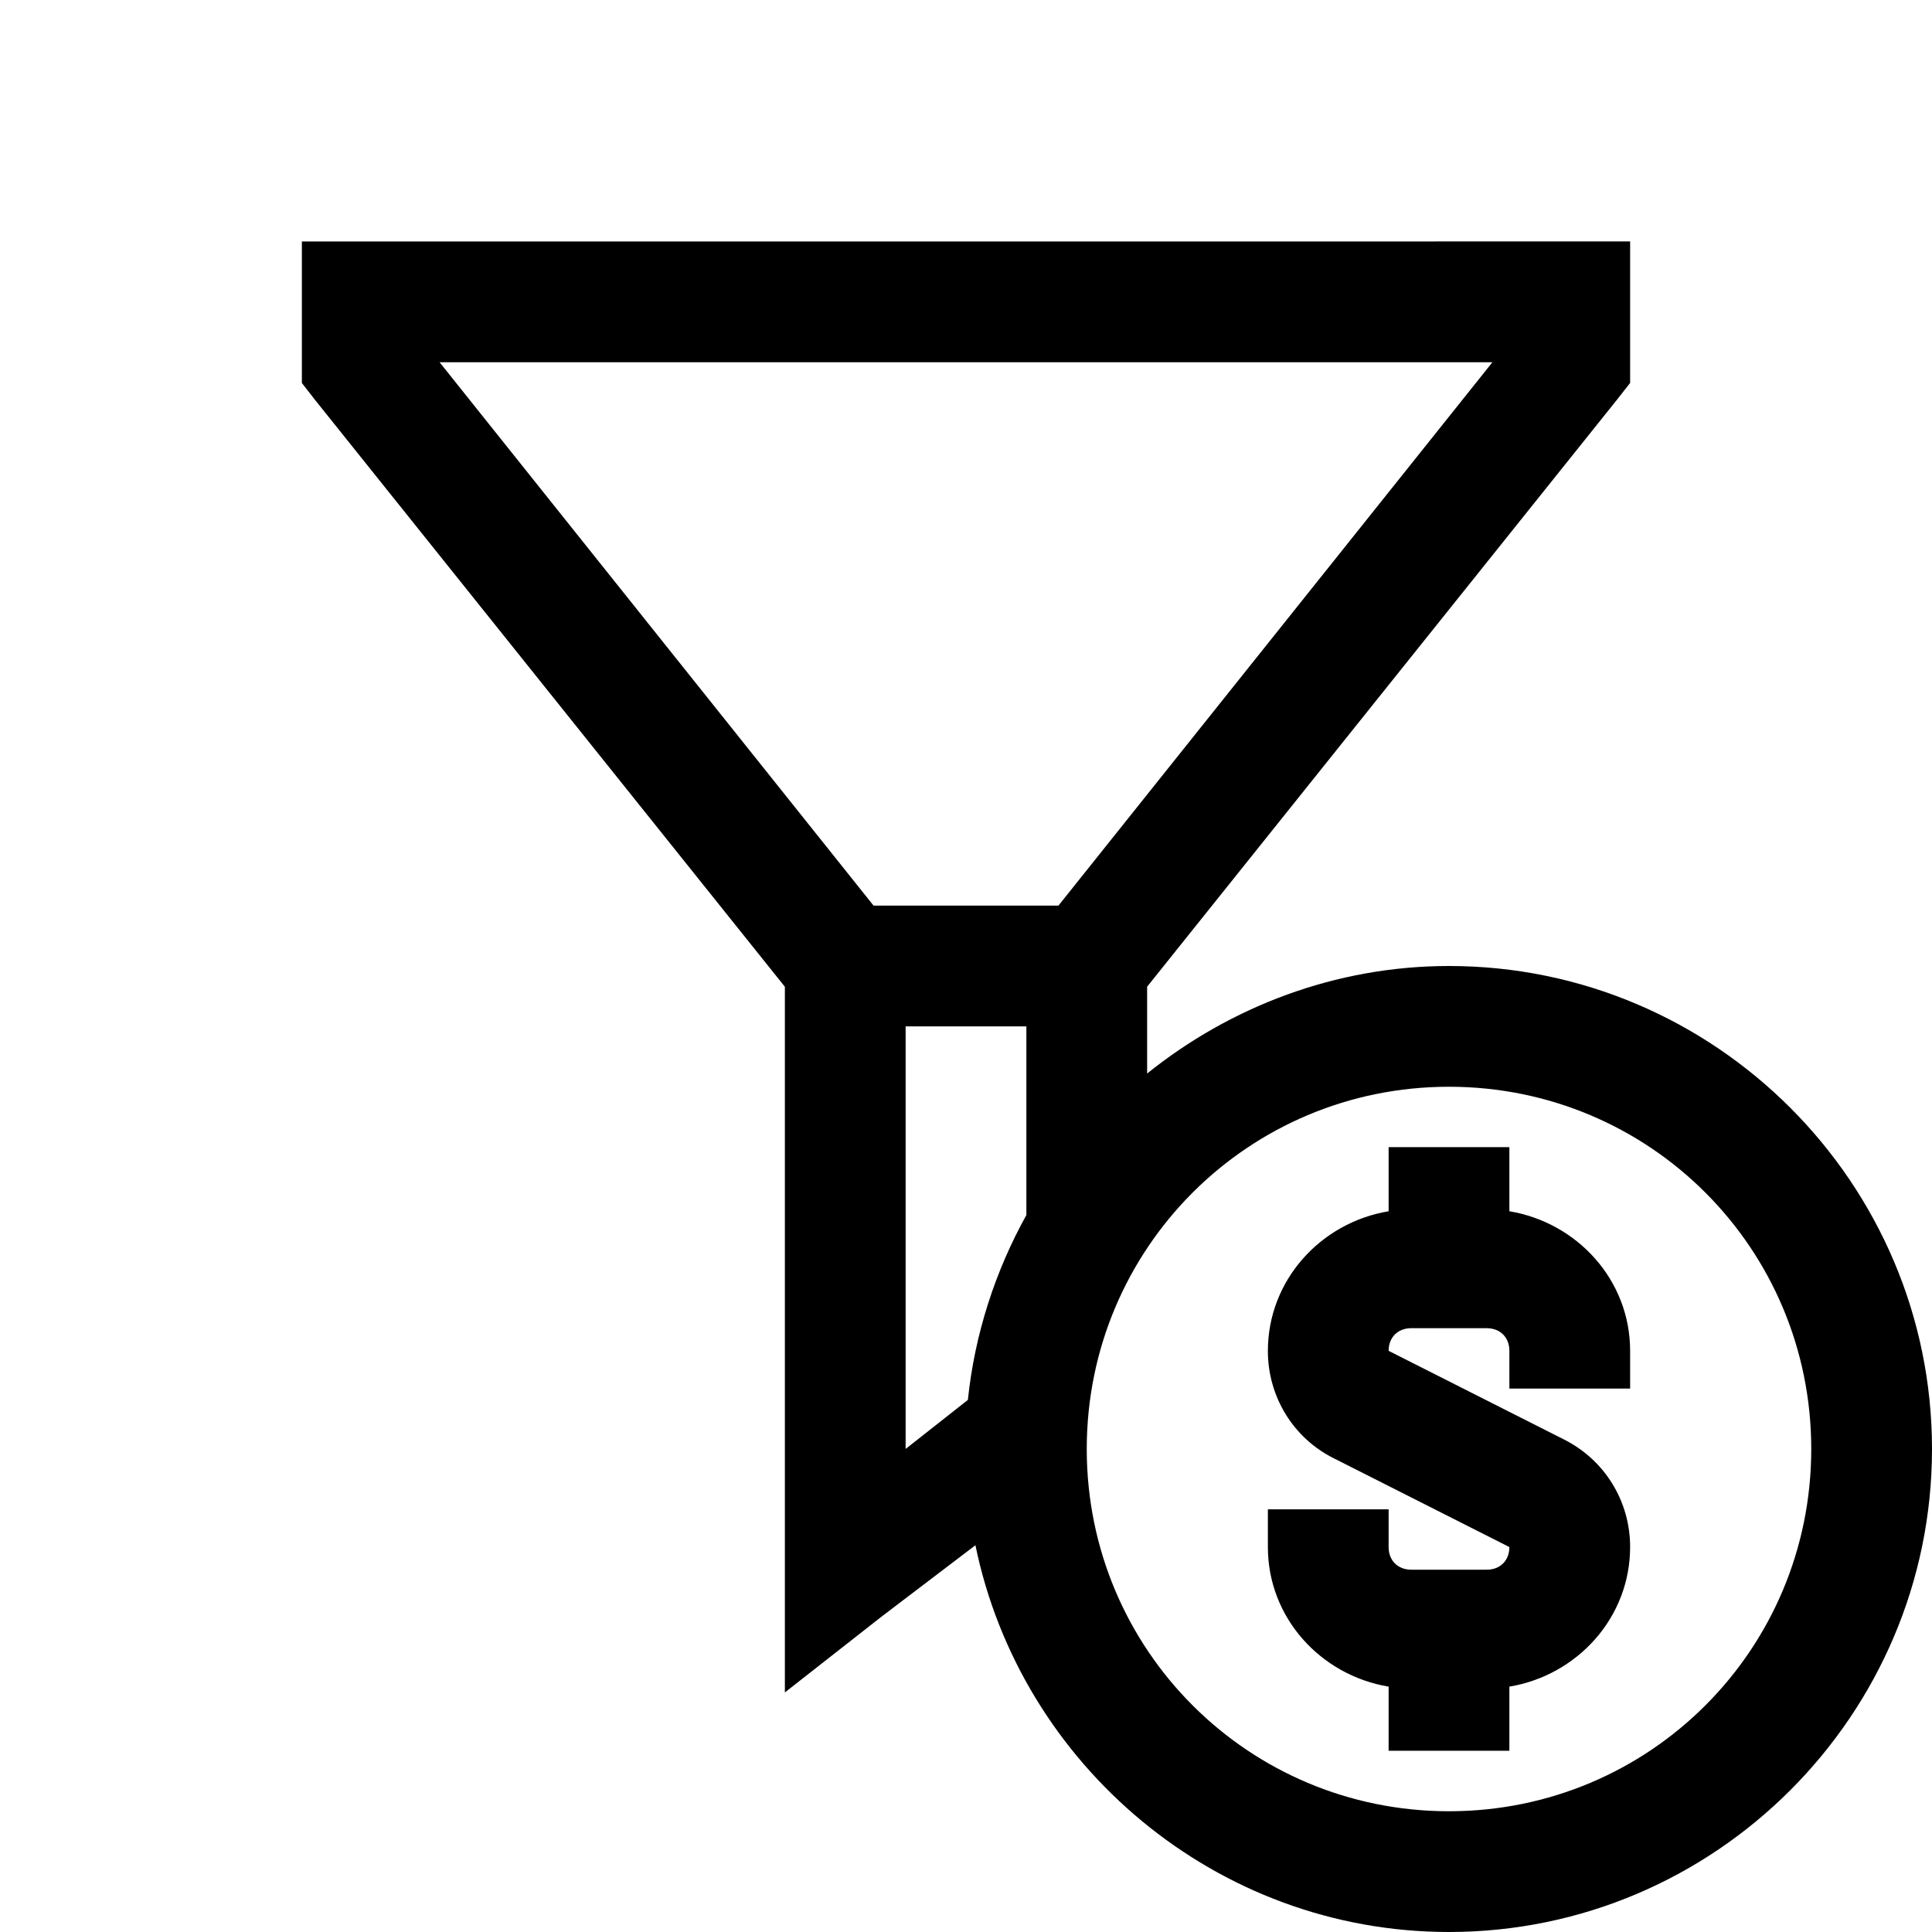
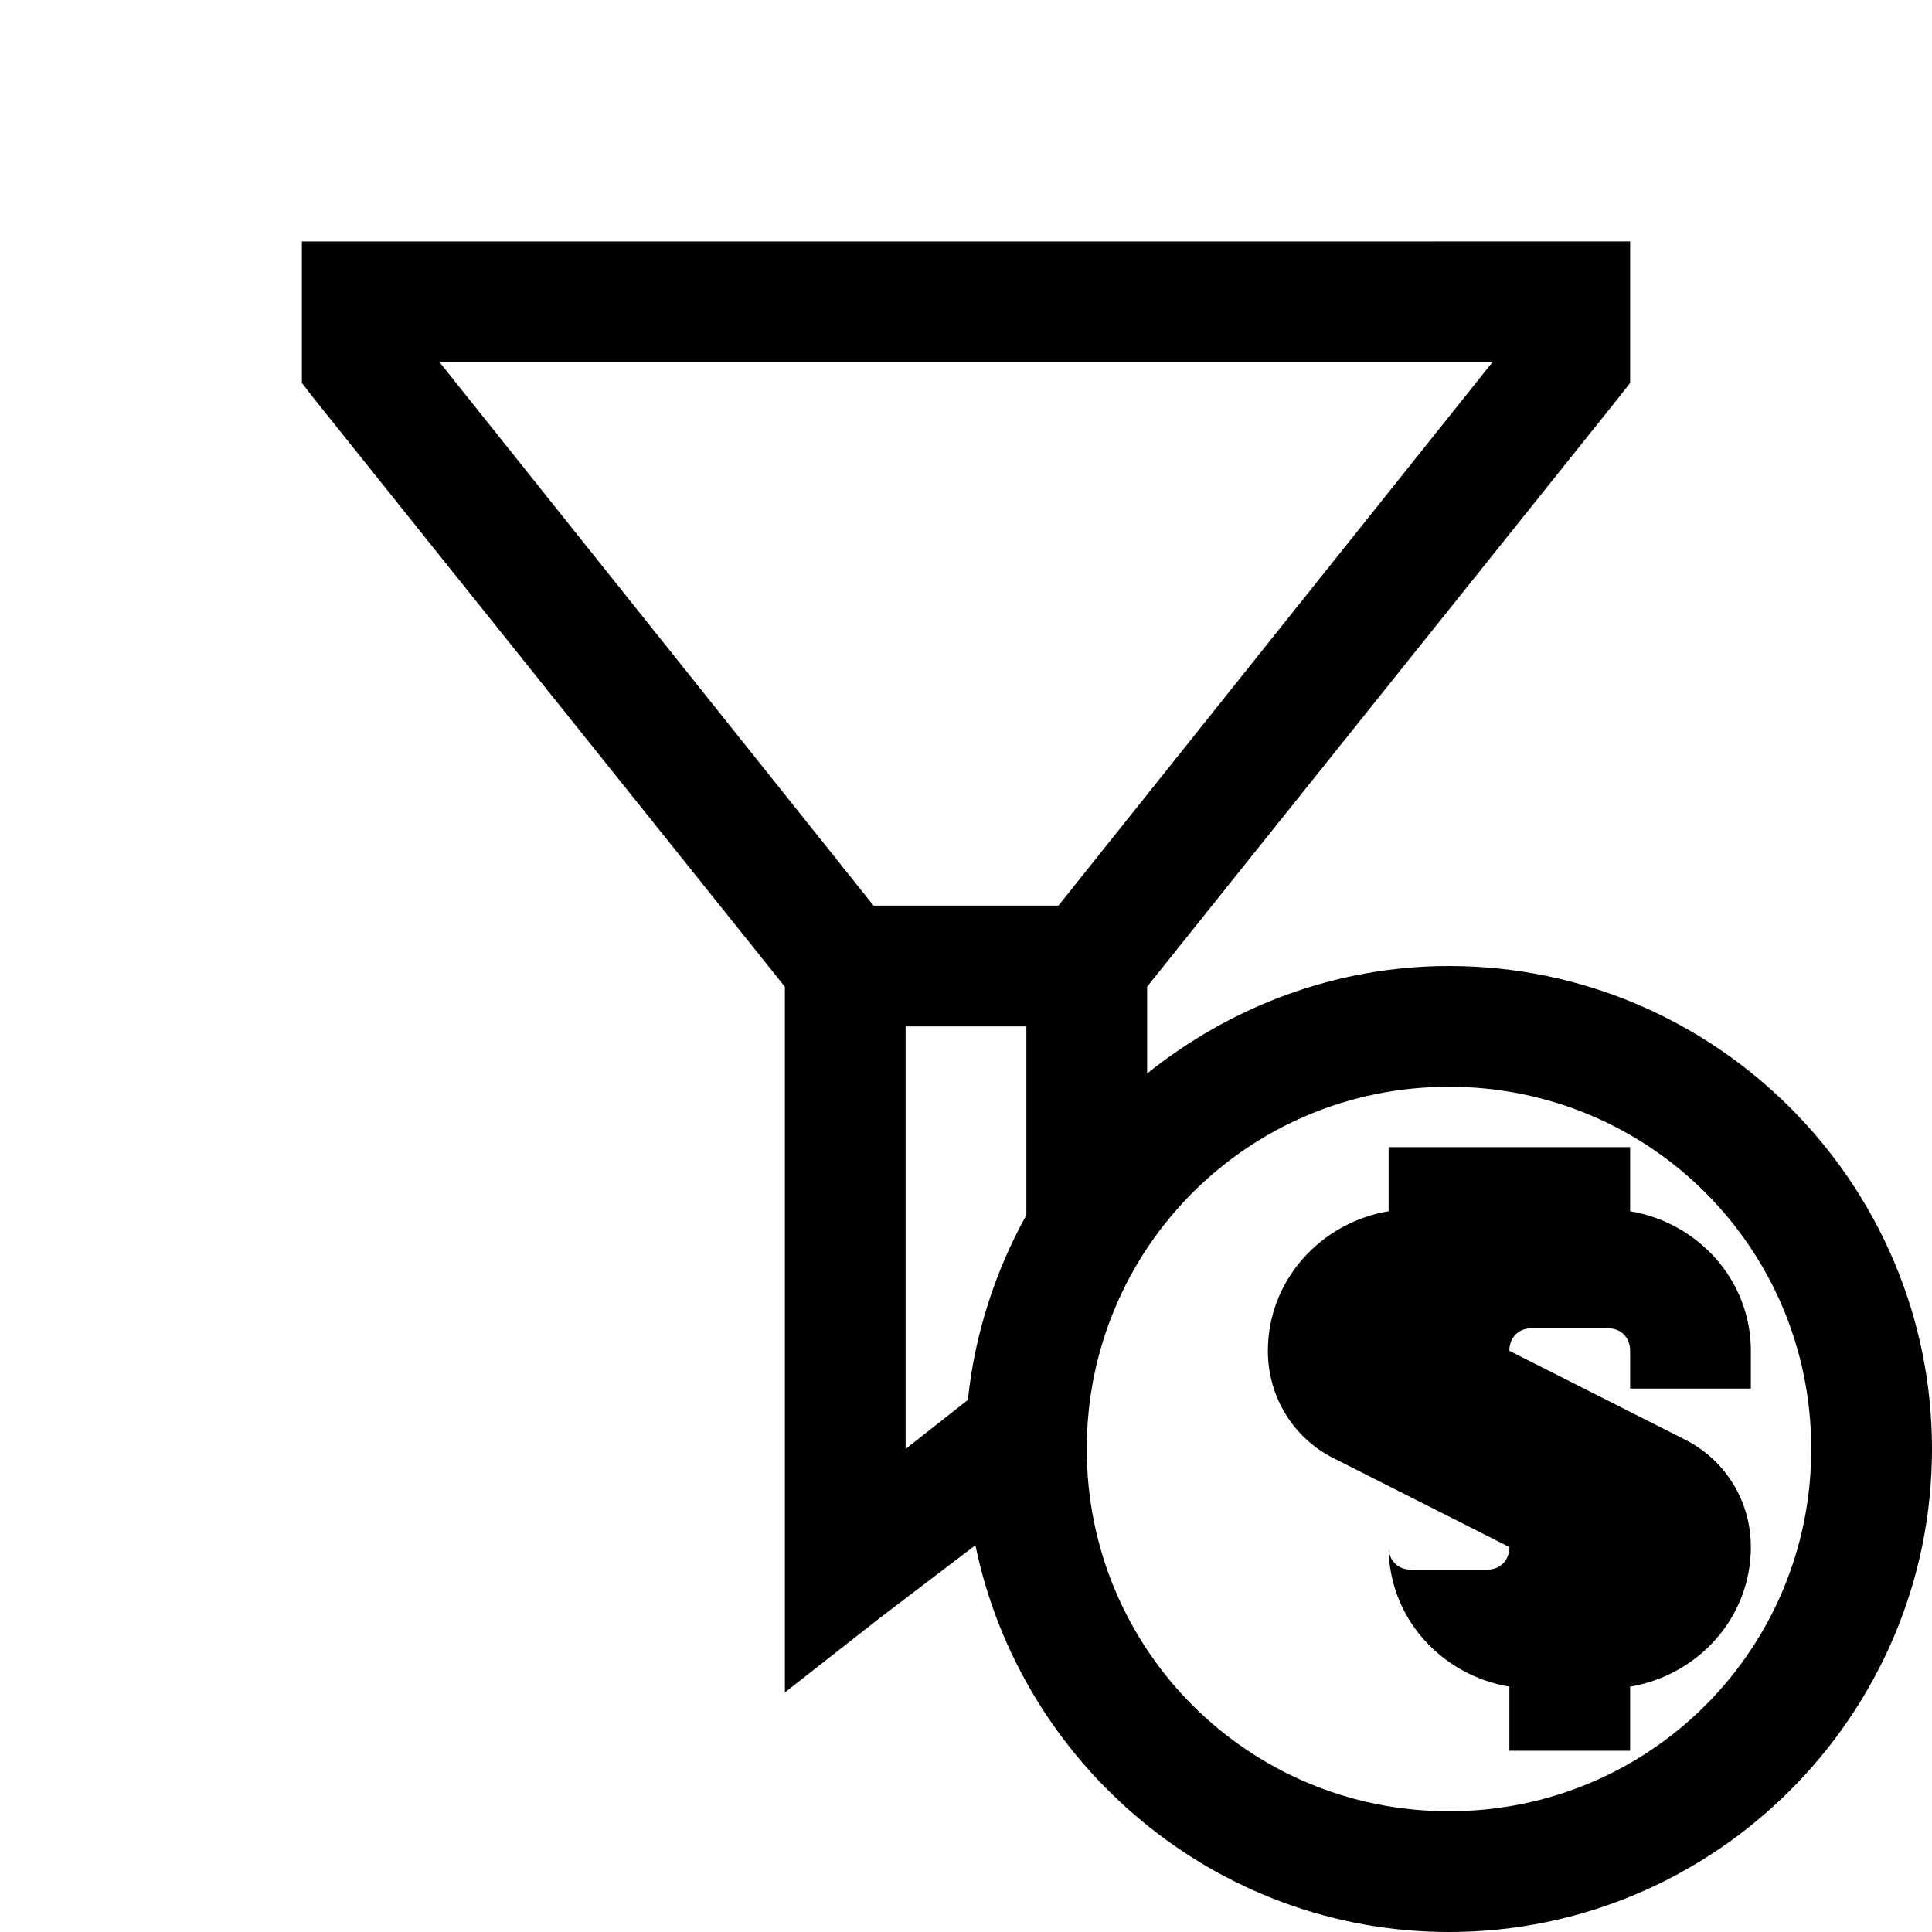
<svg xmlns="http://www.w3.org/2000/svg" viewBox="0 0 32 32">
-   <path d="m5 4v2.344l.219.281 7.781 9.719v11.688l1.594-1.25 1.562-1.188c.749 3.64 3.989 6.406 7.844 6.406 4.406 0 8-3.594 8-8s-3.594-8-8-8c-1.887 0-3.629.68-5 1.781v-1.438l7.781-9.721.219-.279v-2.344zm2.281 2h17.438l-7.188 9h-3.062zm7.719 11h2v3.125c-.512.922-.855 1.964-.969 3.062l-1.031.812zm9 1c3.324 0 6 2.676 6 6s-2.676 6-6 6-6-2.676-6-6 2.676-6 6-6zm-1 1v1.062c-1.125.188-2 1.142-2 2.314 0 .754.418 1.443 1.094 1.779l2.906 1.469c0 .223-.152.375-.375.375h-1.25c-.223 0-.375-.152-.375-.375v-.625h-2v.625c0 1.172.875 2.124 2 2.312v1.062h2v-1.062c1.125-.188 2-1.142 2-2.314 0-.754-.418-1.439-1.094-1.779l-2.906-1.469c0-.223.152-.375.375-.375h1.25c.223 0 .375.152.375.375v.625h2v-.625c0-1.172-.875-2.124-2-2.312v-1.062z" />
+   <path d="m5 4v2.344l.219.281 7.781 9.719v11.688l1.594-1.25 1.562-1.188c.749 3.64 3.989 6.406 7.844 6.406 4.406 0 8-3.594 8-8s-3.594-8-8-8c-1.887 0-3.629.68-5 1.781v-1.438l7.781-9.721.219-.279v-2.344zm2.281 2h17.438l-7.188 9h-3.062zm7.719 11h2v3.125c-.512.922-.855 1.964-.969 3.062l-1.031.812zm9 1c3.324 0 6 2.676 6 6s-2.676 6-6 6-6-2.676-6-6 2.676-6 6-6zm-1 1v1.062c-1.125.188-2 1.142-2 2.314 0 .754.418 1.443 1.094 1.779l2.906 1.469c0 .223-.152.375-.375.375h-1.25c-.223 0-.375-.152-.375-.375v-.625v.625c0 1.172.875 2.124 2 2.312v1.062h2v-1.062c1.125-.188 2-1.142 2-2.314 0-.754-.418-1.439-1.094-1.779l-2.906-1.469c0-.223.152-.375.375-.375h1.25c.223 0 .375.152.375.375v.625h2v-.625c0-1.172-.875-2.124-2-2.312v-1.062z" />
</svg>